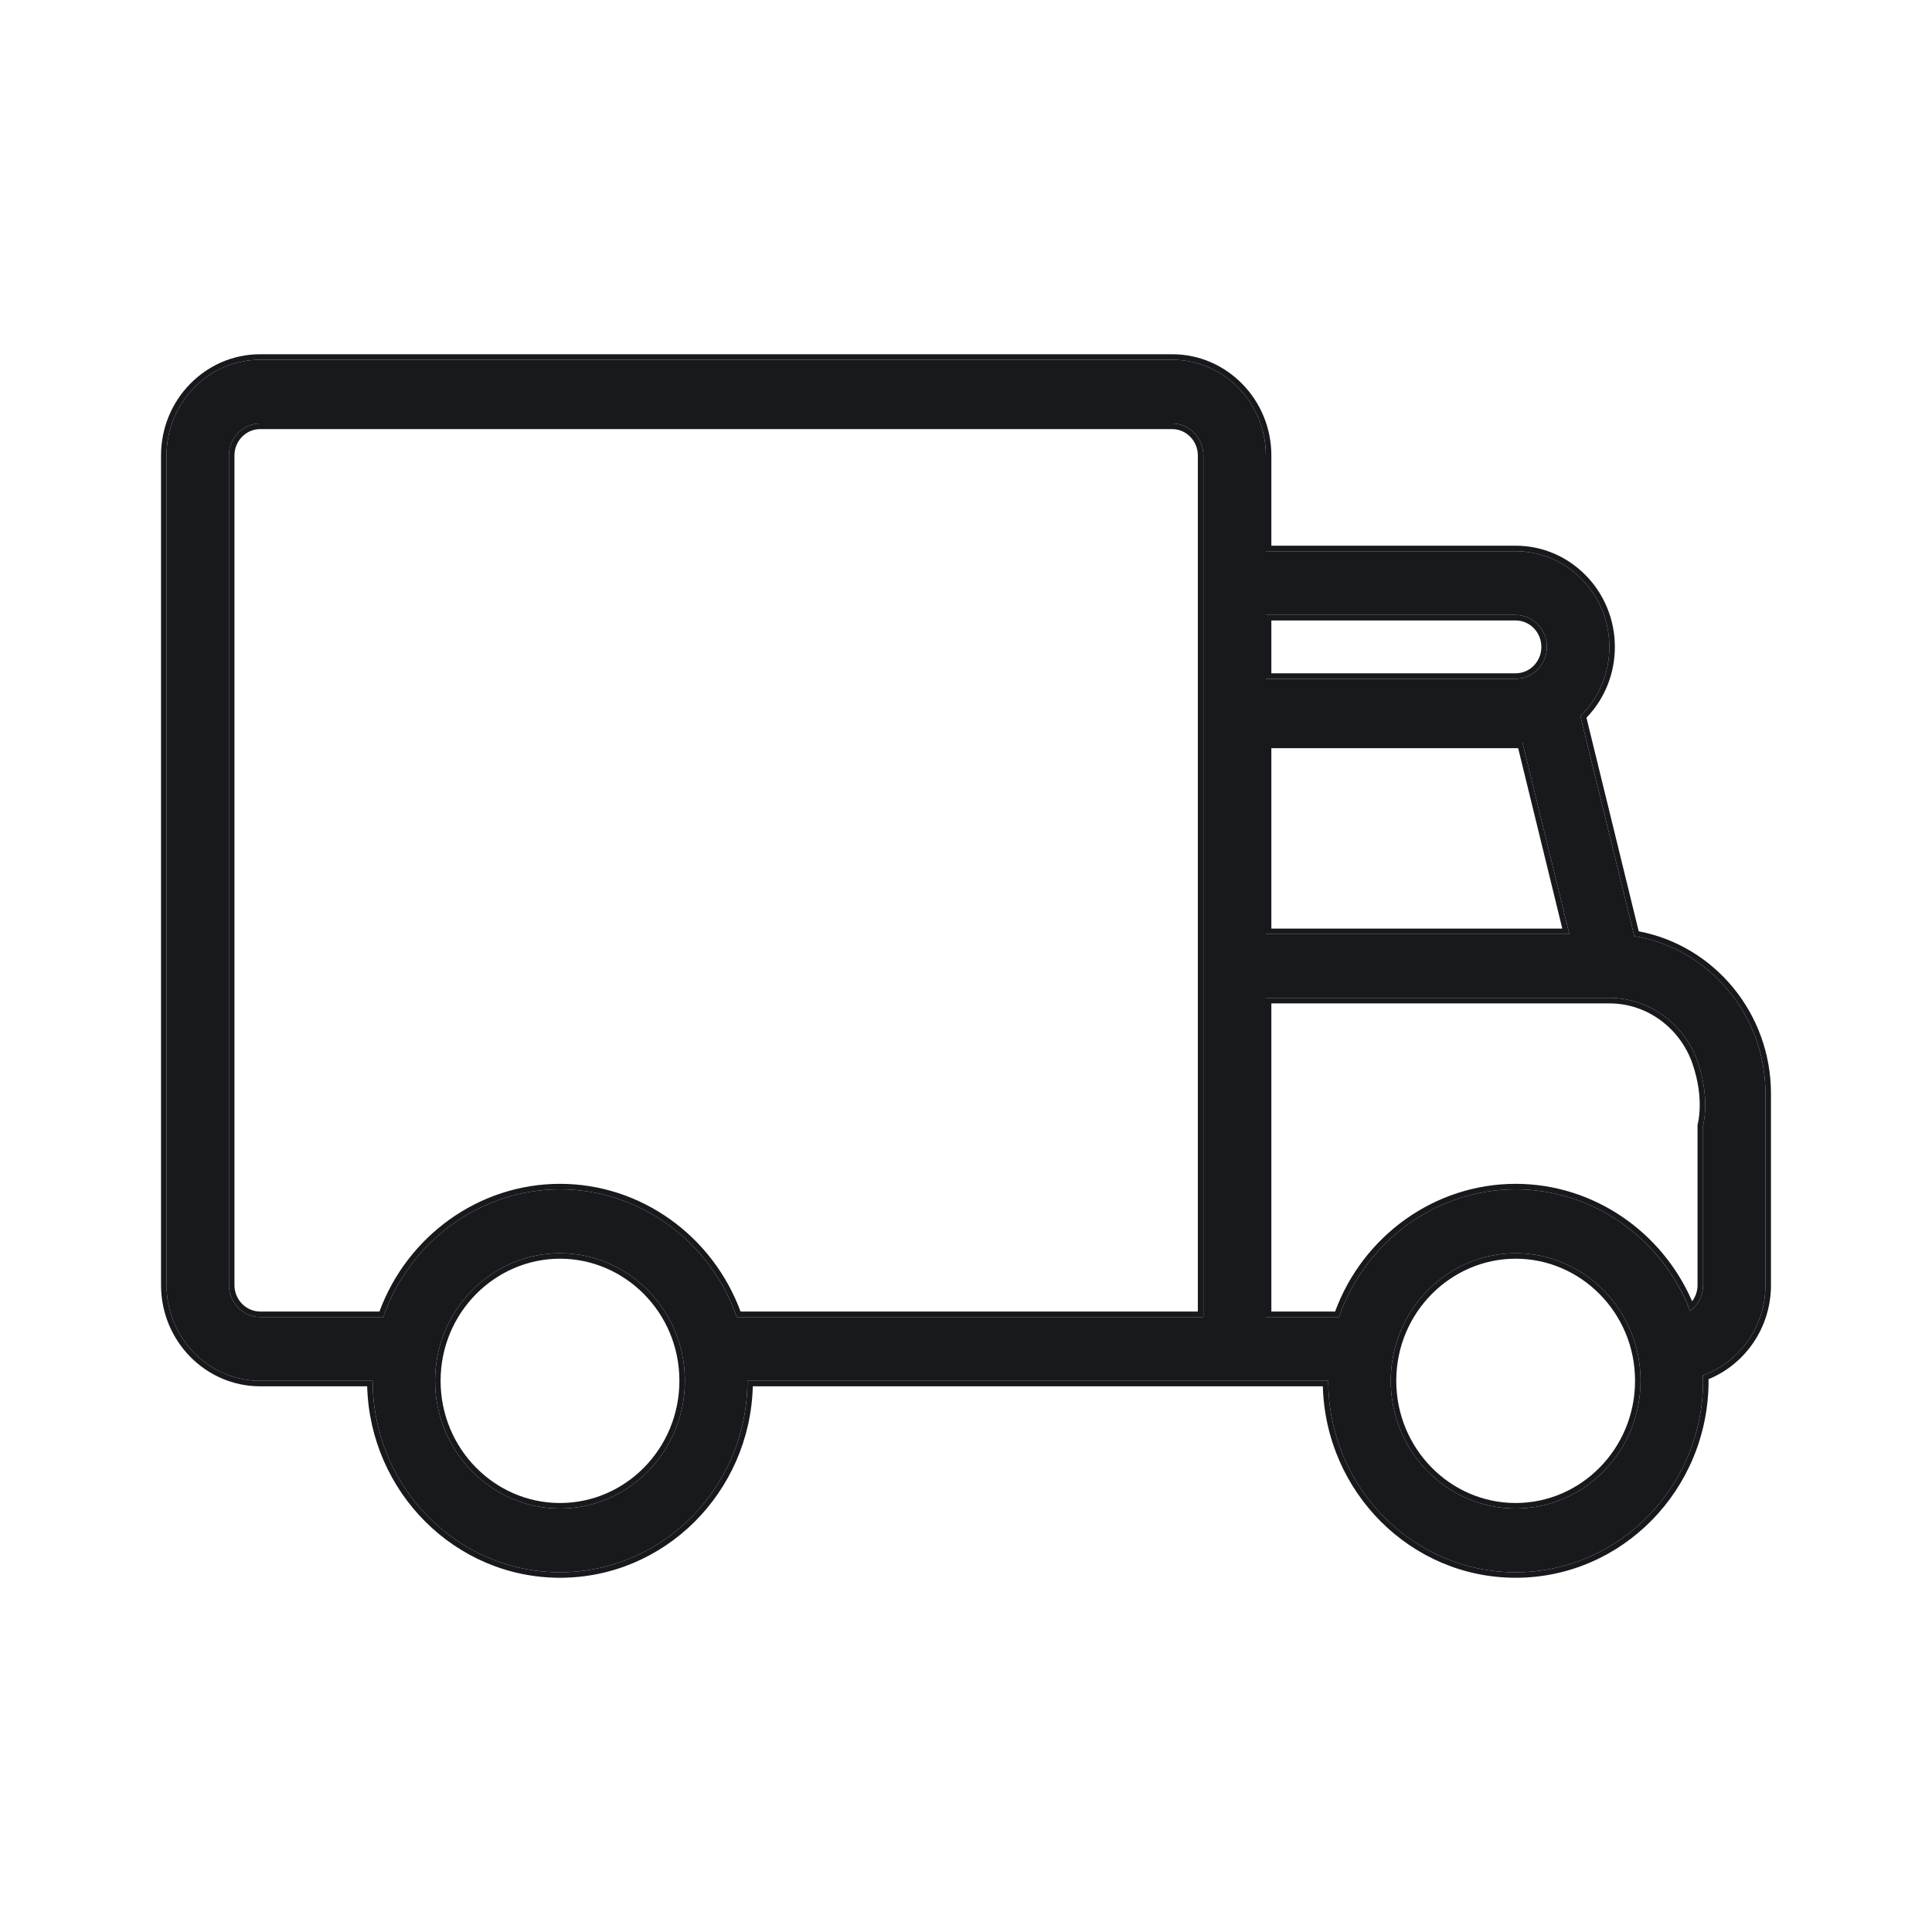
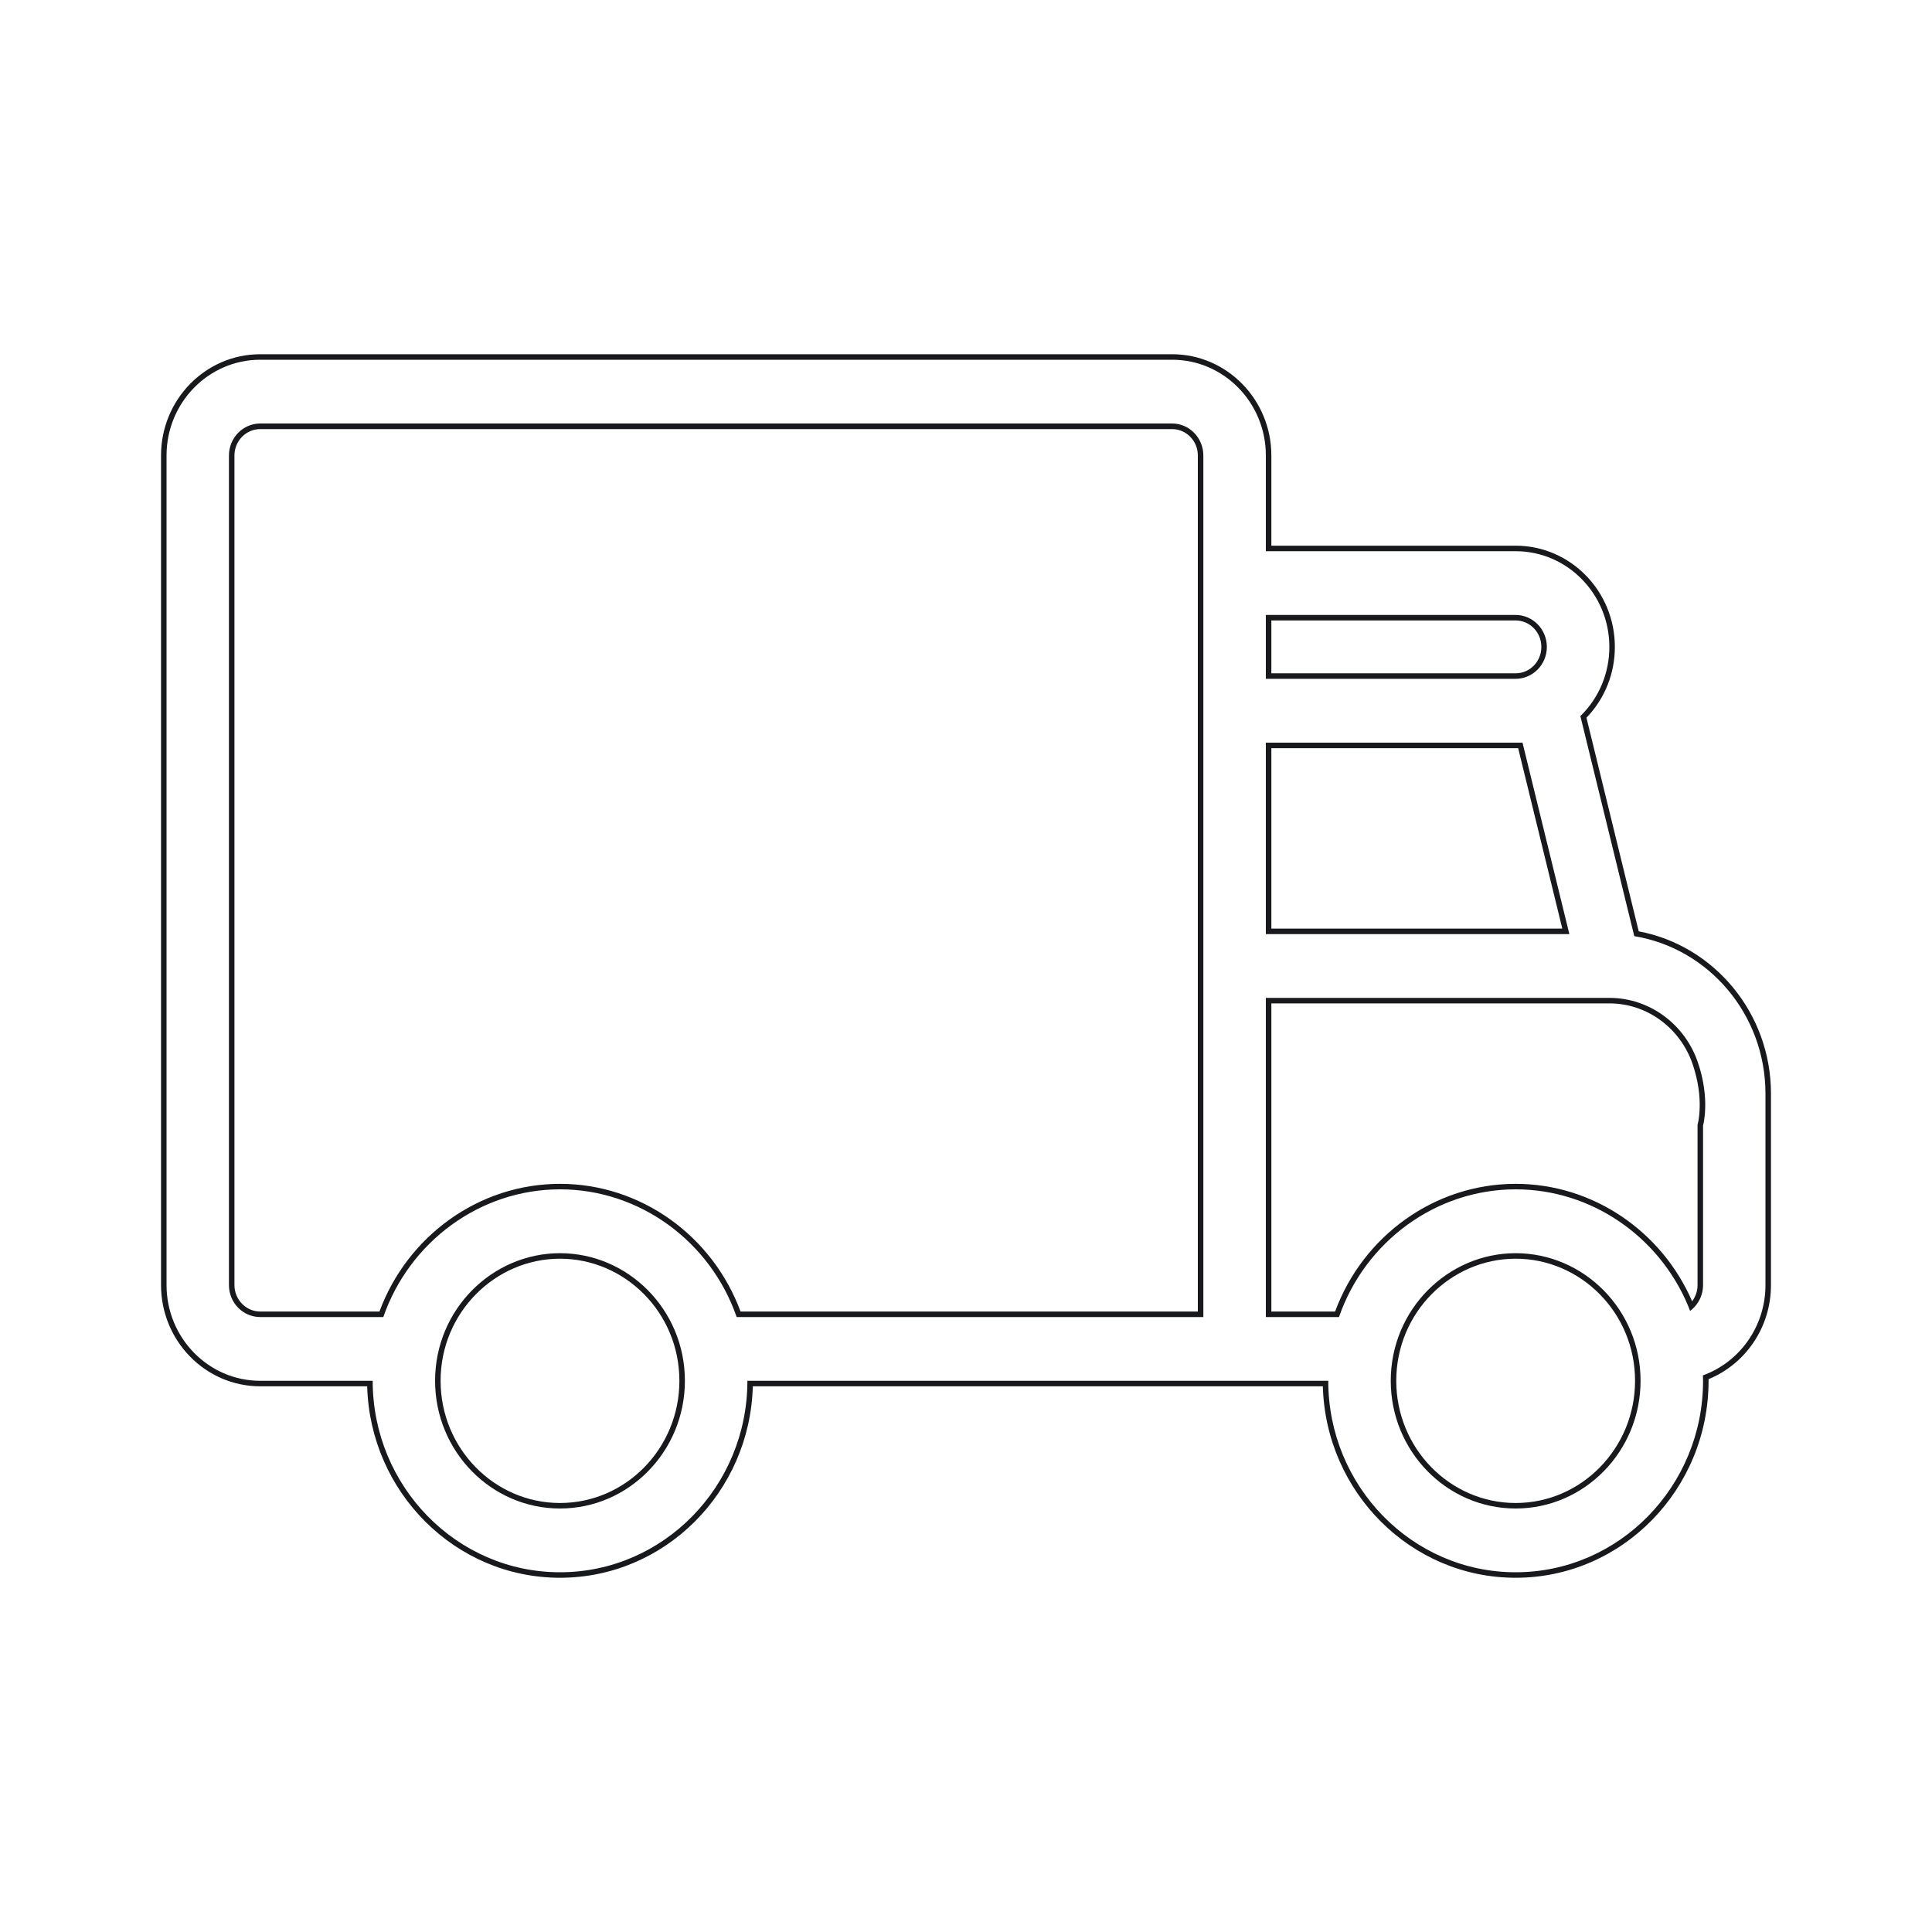
<svg xmlns="http://www.w3.org/2000/svg" width="20" height="20" viewBox="0 0 20 20" fill="none">
-   <path d="M16.918 9.691L16.36 7.413C16.558 7.219 16.66 6.962 16.66 6.697C16.66 6.15 16.225 5.706 15.69 5.706H13.104V4.715C13.104 4.168 12.669 3.724 12.134 3.724H2.694C2.159 3.724 1.724 4.168 1.724 4.715V13.303C1.724 13.85 2.159 14.294 2.694 14.294H3.858C3.858 15.387 4.728 16.276 5.797 16.276C6.867 16.276 7.737 15.387 7.737 14.294H13.75C13.75 15.387 14.62 16.276 15.69 16.276C16.76 16.276 17.63 15.387 17.63 14.294C17.63 14.275 17.629 14.257 17.628 14.238C18.005 14.102 18.276 13.735 18.276 13.303V11.321C18.276 10.5 17.687 9.817 16.918 9.691ZM15.761 7.688L16.246 9.67H13.104C13.104 9.67 13.104 9.385 13.104 9.203C13.104 8.611 13.104 7.688 13.104 7.688H15.761ZM16.013 6.697C16.013 6.879 15.868 7.027 15.69 7.027H13.104V6.366H15.69C15.868 6.366 16.013 6.515 16.013 6.697ZM5.797 15.616C5.084 15.616 4.504 15.023 4.504 14.294C4.504 13.556 5.095 12.973 5.797 12.973C6.501 12.973 7.09 13.557 7.09 14.294C7.09 15.023 6.51 15.616 5.797 15.616ZM7.626 13.634C7.356 12.854 6.625 12.312 5.797 12.312C4.969 12.312 4.238 12.855 3.968 13.634H2.694C2.515 13.634 2.37 13.486 2.37 13.303V4.715C2.37 4.533 2.515 4.384 2.694 4.384H12.134C12.312 4.384 12.457 4.533 12.457 4.715V13.634H7.626ZM15.69 15.616C14.977 15.616 14.397 15.023 14.397 14.294C14.397 13.556 14.988 12.973 15.69 12.973C16.394 12.973 16.983 13.557 16.983 14.294C16.983 15.023 16.403 15.616 15.69 15.616ZM17.496 13.571C17.209 12.825 16.495 12.312 15.69 12.312C14.862 12.312 14.131 12.855 13.861 13.634H13.104V10.33H16.66C17.081 10.33 17.441 10.607 17.574 10.991C17.708 11.376 17.63 11.652 17.63 11.652V13.303C17.63 13.413 17.577 13.511 17.496 13.571Z" fill="#17191C" />
  <path fill-rule="evenodd" clip-rule="evenodd" d="M17.63 11.652C17.63 11.652 17.708 11.376 17.574 10.991C17.441 10.607 17.081 10.33 16.66 10.33H13.104V13.634H13.861C14.131 12.855 14.862 12.312 15.69 12.312C16.475 12.312 17.174 12.8 17.474 13.515C17.481 13.534 17.489 13.552 17.496 13.571C17.512 13.559 17.527 13.545 17.541 13.53C17.596 13.471 17.63 13.391 17.63 13.303V11.652ZM17.517 13.471C17.552 13.424 17.573 13.366 17.573 13.303V11.644L17.575 11.636L17.575 11.634C17.576 11.633 17.576 11.63 17.577 11.627C17.579 11.619 17.581 11.608 17.584 11.593C17.588 11.564 17.594 11.52 17.595 11.464C17.598 11.353 17.584 11.195 17.52 11.01C17.394 10.647 17.055 10.387 16.66 10.387H13.161V13.577H13.821C14.108 12.796 14.85 12.255 15.69 12.255C16.491 12.255 17.203 12.747 17.517 13.471ZM16.964 9.641C17.743 9.788 18.333 10.486 18.333 11.321V13.303C18.333 13.744 18.066 14.122 17.687 14.277C17.687 14.283 17.687 14.289 17.687 14.294C17.687 15.418 16.792 16.333 15.69 16.333C14.606 16.333 13.724 15.448 13.694 14.351H7.793C7.764 15.448 6.881 16.333 5.797 16.333C4.714 16.333 3.831 15.448 3.801 14.351H2.694C2.126 14.351 1.667 13.88 1.667 13.303V4.715C1.667 4.138 2.126 3.667 2.694 3.667H12.134C12.701 3.667 13.161 4.138 13.161 4.715V5.649H15.69C16.258 5.649 16.717 6.12 16.717 6.697C16.717 6.966 16.617 7.228 16.423 7.43L16.964 9.641ZM16.36 7.413L16.918 9.691C17.687 9.817 18.276 10.5 18.276 11.321V13.303C18.276 13.735 18.005 14.102 17.628 14.238C17.628 14.244 17.629 14.249 17.629 14.255C17.629 14.268 17.63 14.281 17.63 14.294C17.63 15.387 16.76 16.276 15.69 16.276C14.62 16.276 13.75 15.387 13.75 14.294H7.737C7.737 15.387 6.867 16.276 5.797 16.276C4.728 16.276 3.858 15.387 3.858 14.294H2.694C2.159 14.294 1.724 13.85 1.724 13.303V4.715C1.724 4.168 2.159 3.724 2.694 3.724H12.134C12.669 3.724 13.104 4.168 13.104 4.715V5.706H15.69C16.225 5.706 16.66 6.15 16.66 6.697C16.66 6.962 16.558 7.219 16.36 7.413ZM15.716 7.745H13.161V9.613H16.173L15.716 7.745ZM16.246 9.67H13.104V7.688H15.761L16.246 9.67ZM15.69 6.97C15.836 6.97 15.956 6.849 15.956 6.697C15.956 6.545 15.836 6.423 15.69 6.423H13.161V6.97H15.69ZM4.561 14.294C4.561 14.993 5.117 15.559 5.797 15.559C6.478 15.559 7.033 14.993 7.033 14.294C7.033 13.588 6.469 13.03 5.797 13.03C5.127 13.03 4.561 13.587 4.561 14.294ZM7.666 13.577H12.4V4.715C12.4 4.563 12.279 4.442 12.134 4.442H2.694C2.548 4.442 2.427 4.563 2.427 4.715V13.303C2.427 13.455 2.548 13.577 2.694 13.577H3.928C4.216 12.796 4.957 12.255 5.797 12.255C6.637 12.255 7.378 12.796 7.666 13.577ZM14.454 14.294C14.454 14.993 15.01 15.559 15.69 15.559C16.37 15.559 16.926 14.993 16.926 14.294C16.926 13.588 16.362 13.03 15.69 13.03C15.02 13.03 14.454 13.587 14.454 14.294ZM15.69 7.027C15.868 7.027 16.013 6.879 16.013 6.697C16.013 6.515 15.868 6.366 15.69 6.366H13.104V7.027H15.69ZM4.504 14.294C4.504 15.023 5.084 15.616 5.797 15.616C6.51 15.616 7.09 15.023 7.09 14.294C7.09 13.557 6.501 12.973 5.797 12.973C5.095 12.973 4.504 13.556 4.504 14.294ZM5.797 12.312C6.625 12.312 7.356 12.854 7.626 13.634H12.457V4.715C12.457 4.533 12.312 4.384 12.134 4.384H2.694C2.515 4.384 2.37 4.533 2.37 4.715V13.303C2.37 13.486 2.515 13.634 2.694 13.634H3.968C4.238 12.855 4.969 12.312 5.797 12.312ZM14.397 14.294C14.397 15.023 14.977 15.616 15.69 15.616C16.403 15.616 16.983 15.023 16.983 14.294C16.983 13.557 16.394 12.973 15.69 12.973C14.988 12.973 14.397 13.556 14.397 14.294Z" fill="#17191C" />
</svg>